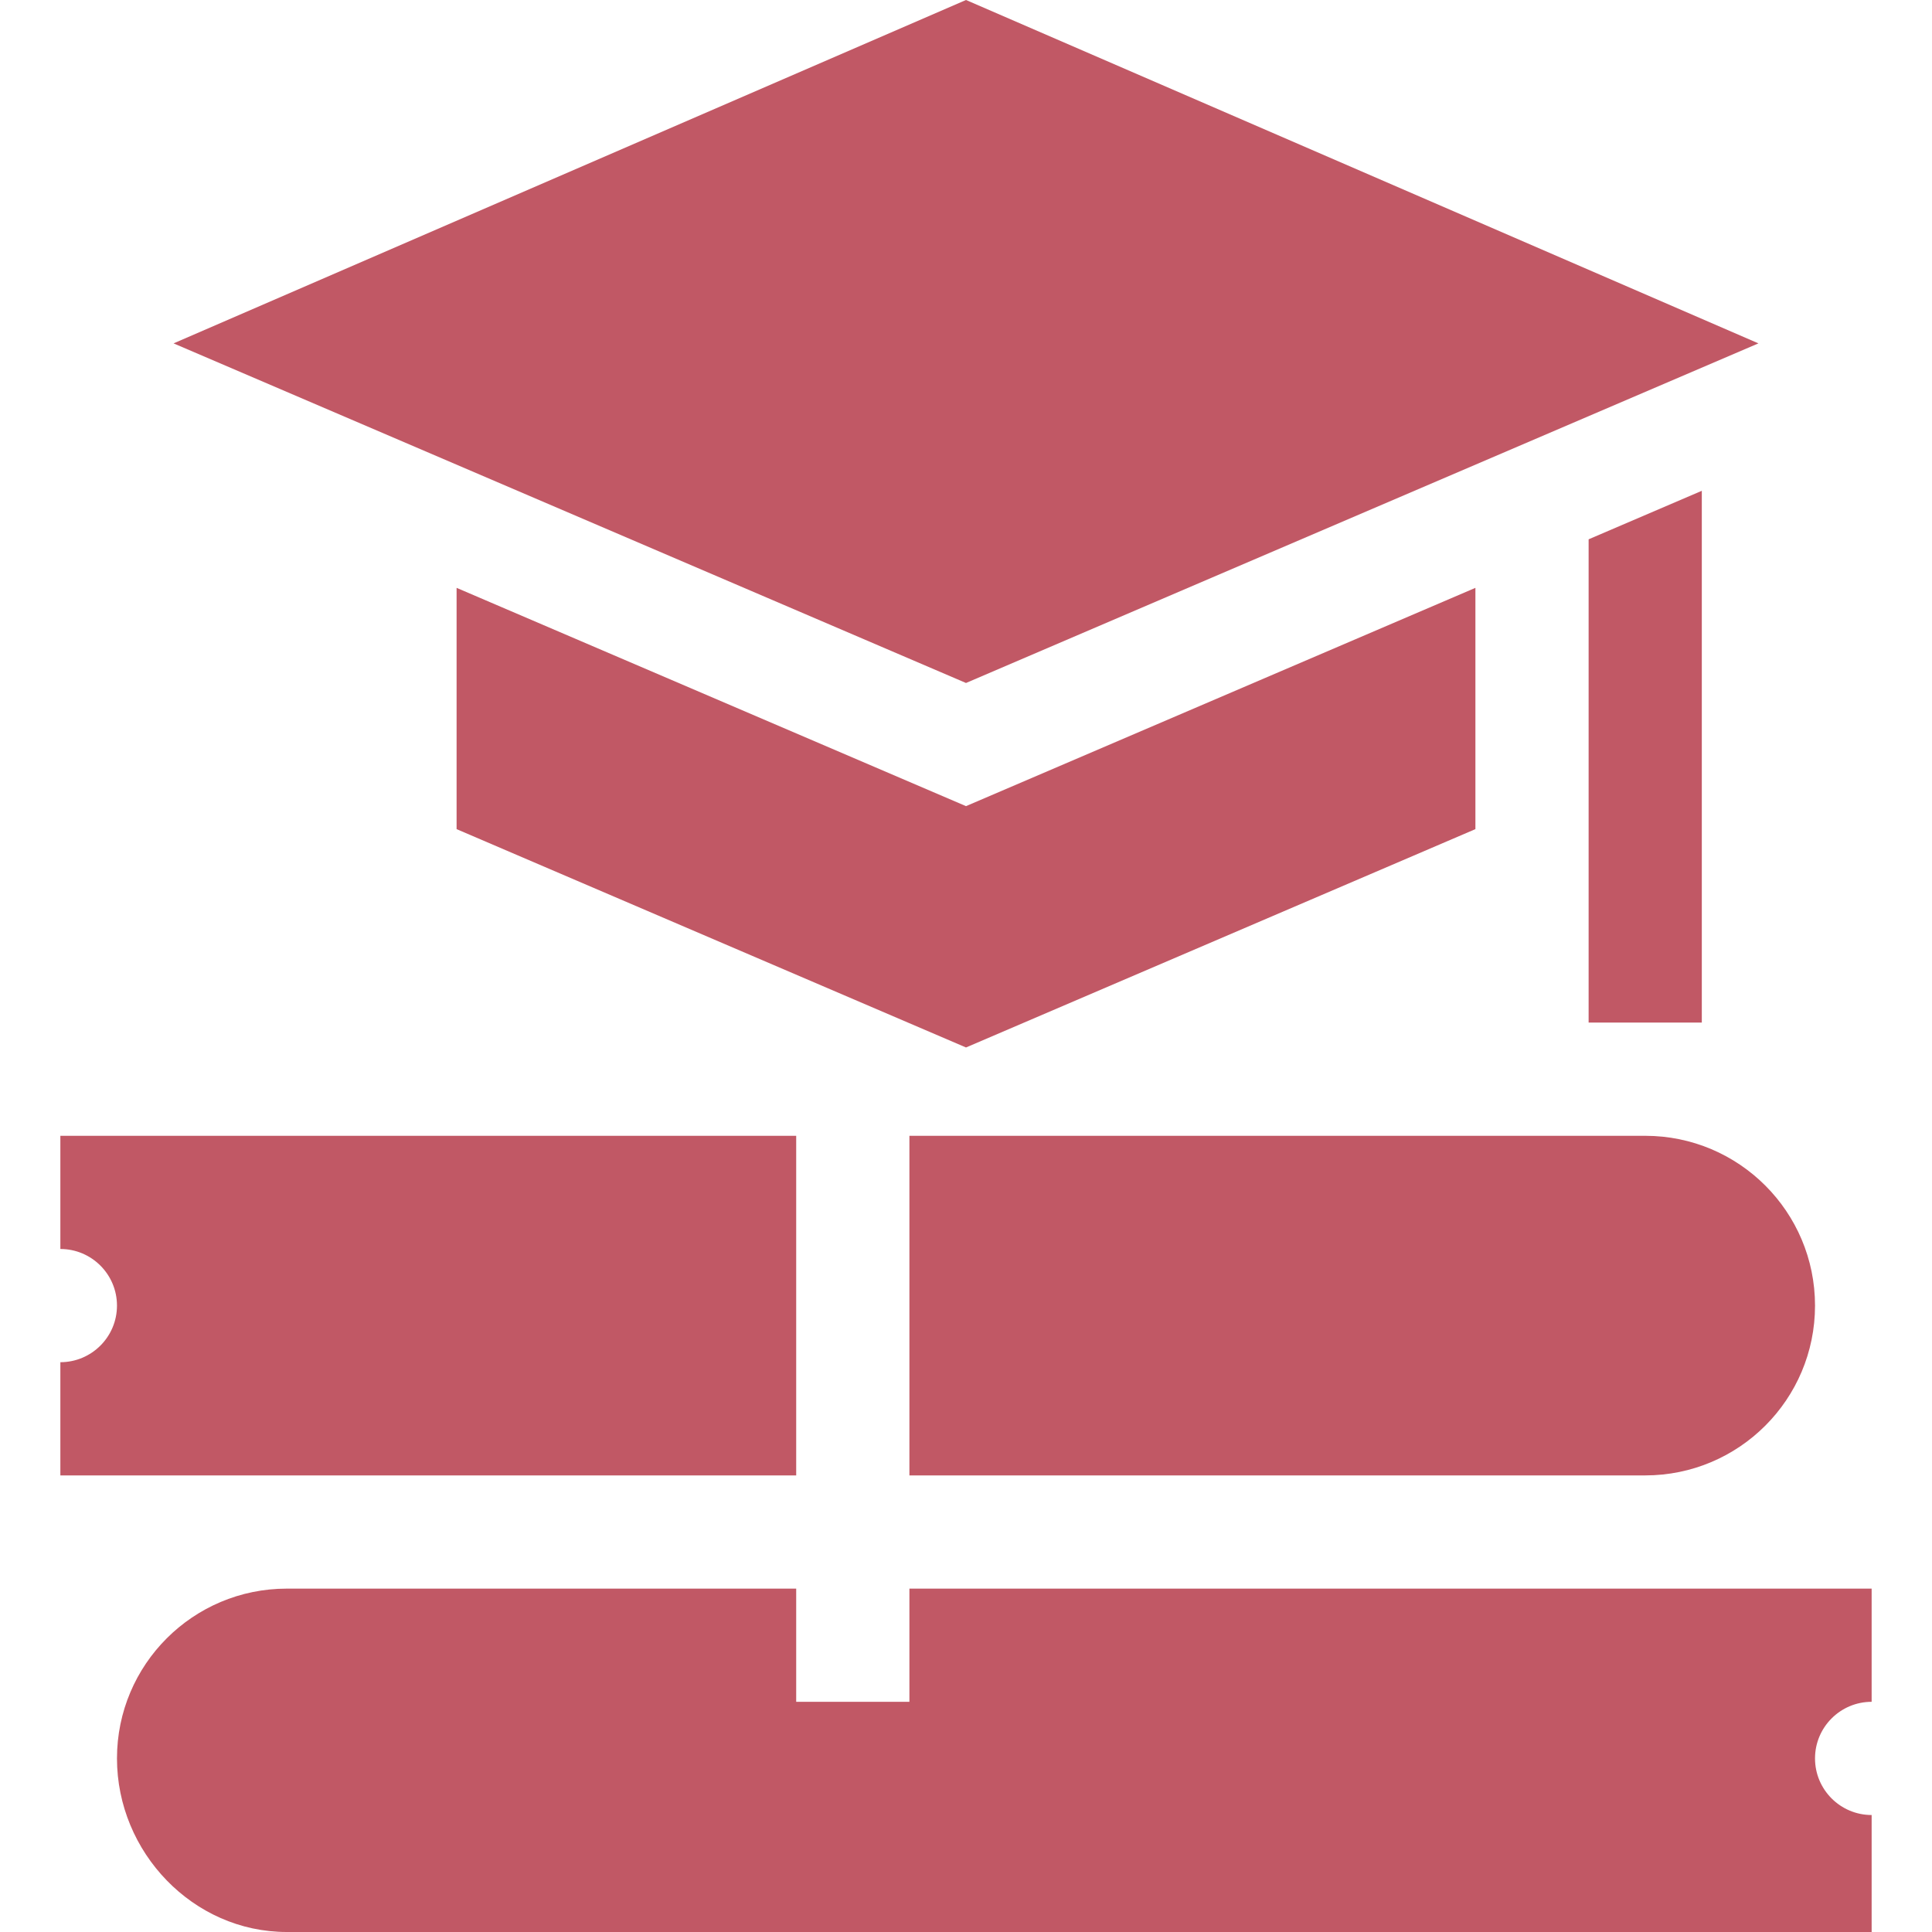
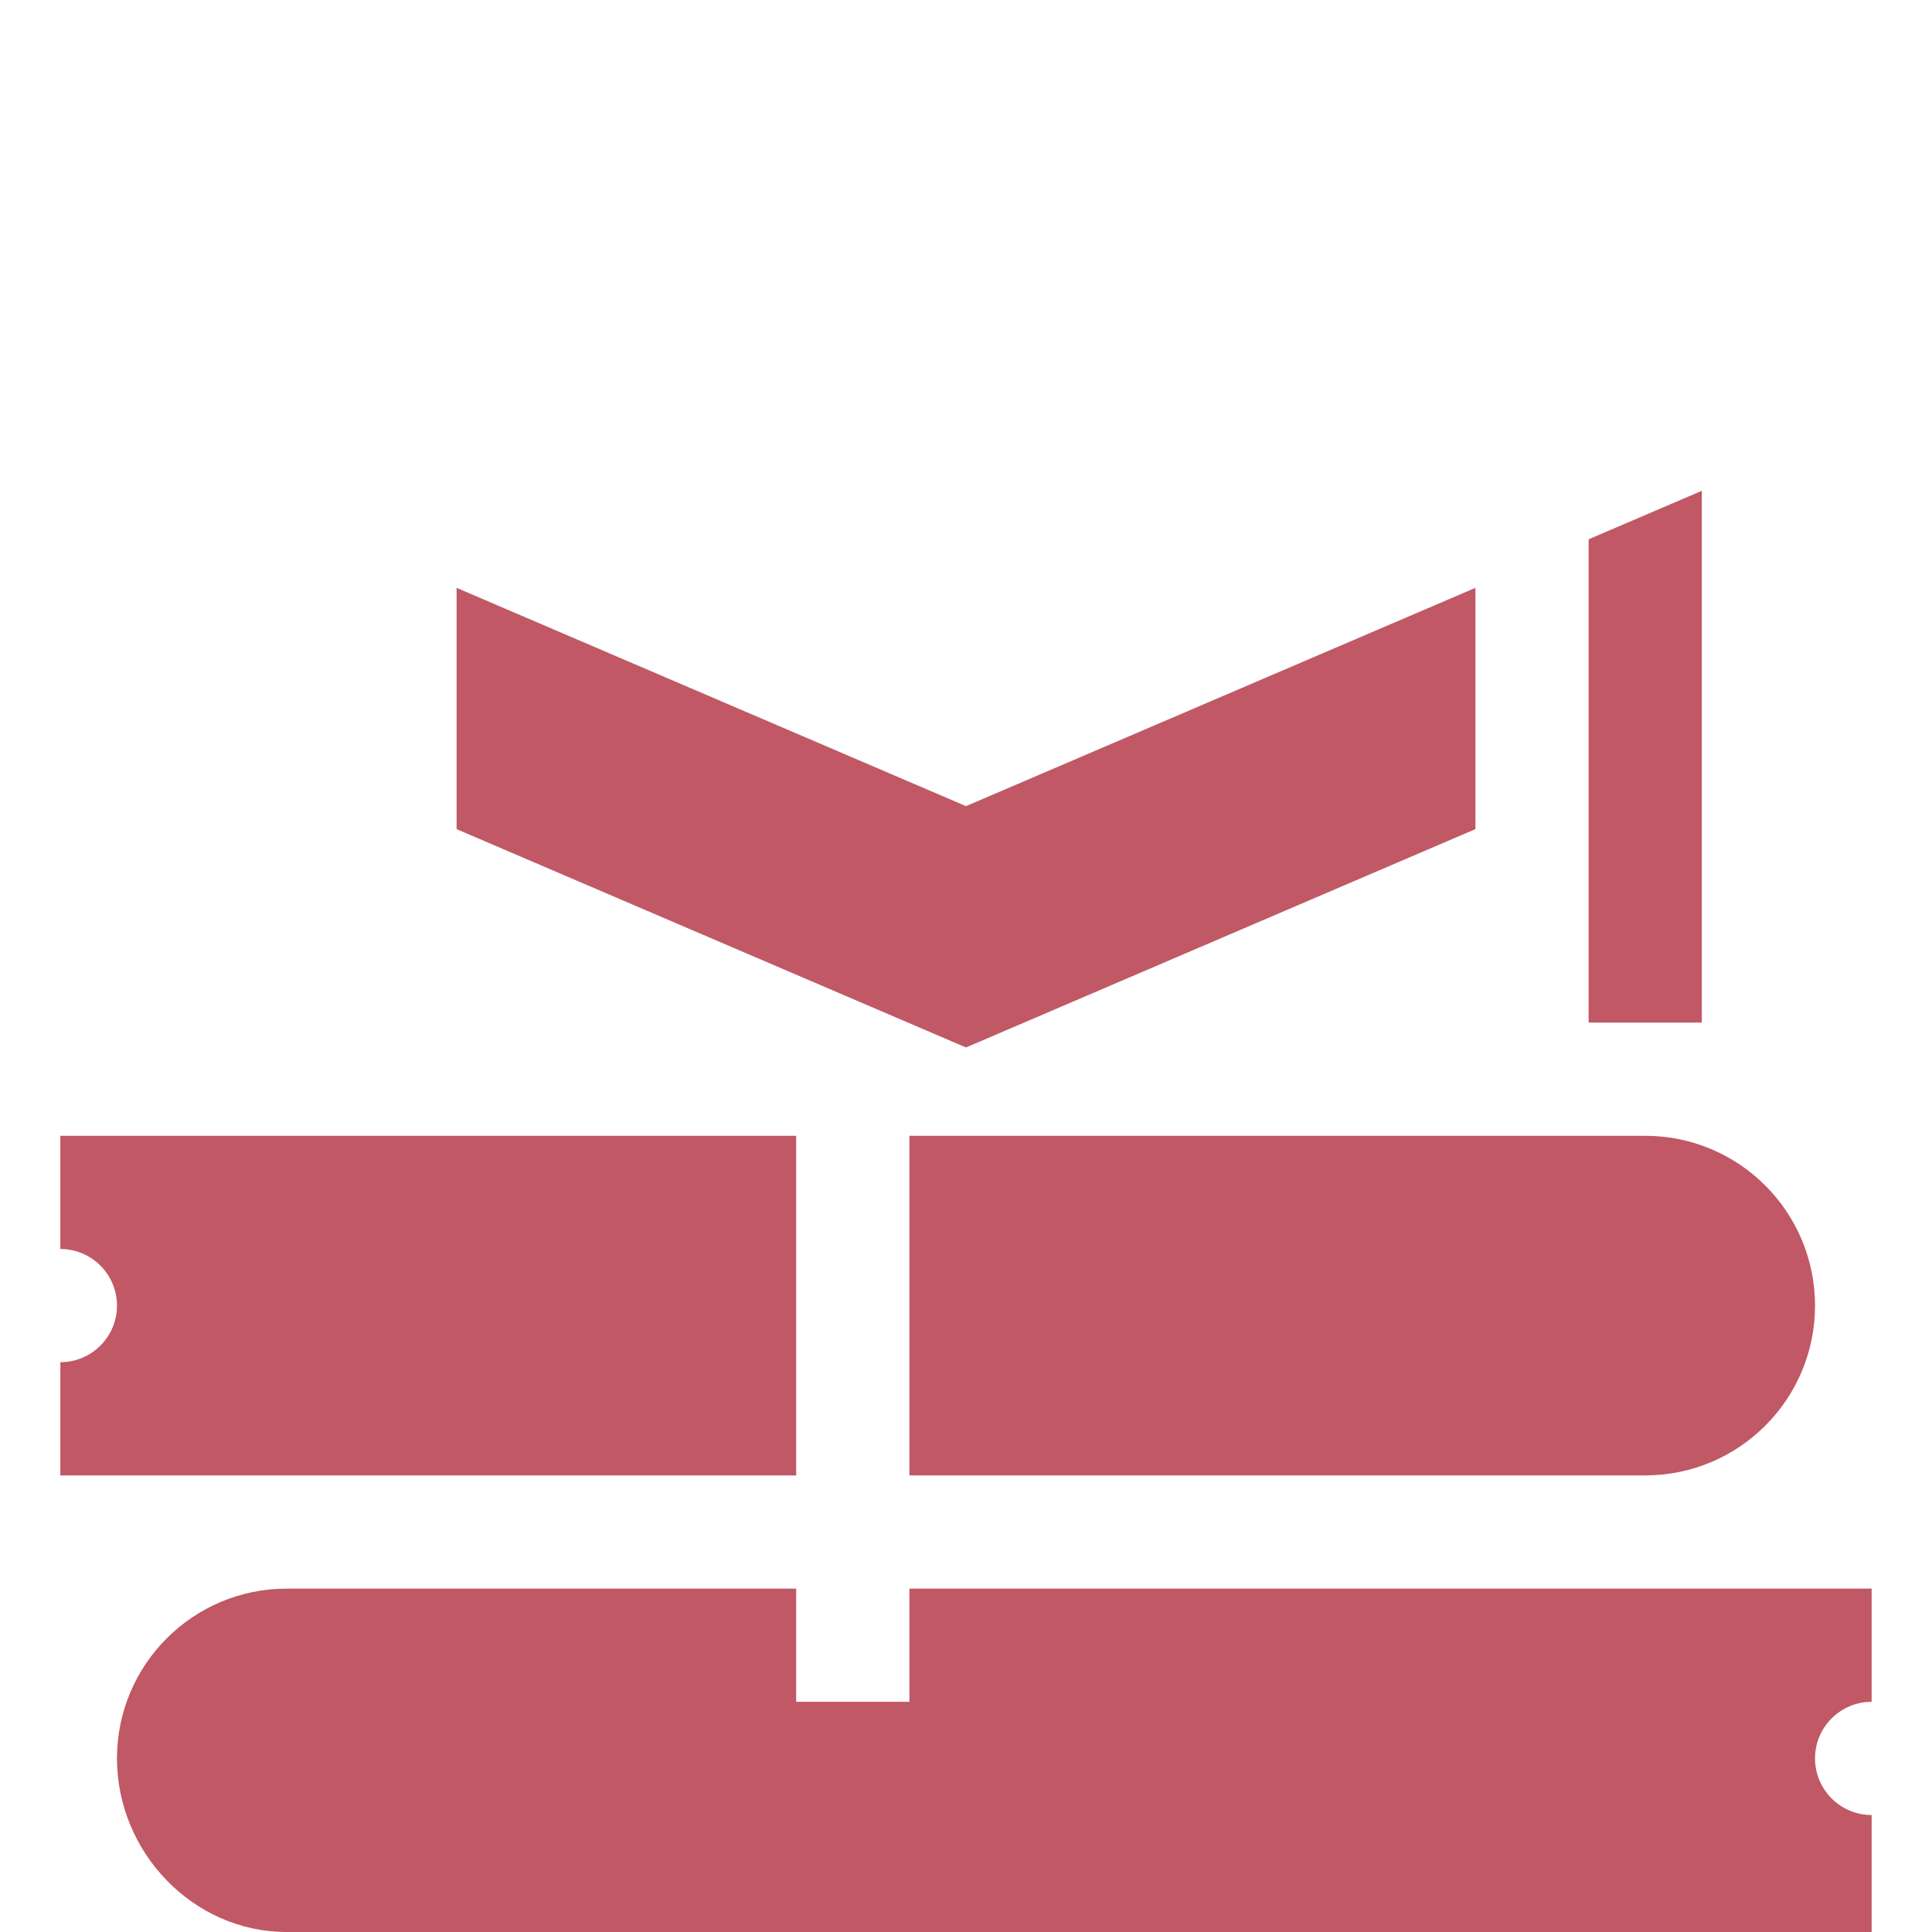
<svg xmlns="http://www.w3.org/2000/svg" width="82" height="82" viewBox="0 0 82 82" fill="none">
-   <path d="M7.367 14.574L41 28.988L74.633 14.574L41 0L7.367 14.574Z" fill="#C15865" />
  <path d="M62.621 35.191V24.95L41 34.215L19.379 24.95V35.191L41 44.458L62.621 35.191ZM2.562 57.816V62.621H33.793V48.207H2.562V53.011C3.888 53.011 4.965 54.088 4.965 55.414C4.965 56.739 3.888 57.816 2.562 57.816ZM69.828 62.621C73.808 62.621 77.035 59.394 77.035 55.414C77.035 51.434 73.808 48.207 69.828 48.207H38.598V62.621H69.828ZM79.438 72.23V67.426H38.598V72.23H33.793V67.426H12.172C8.192 67.426 4.965 70.652 4.965 74.633C4.965 78.613 8.192 82 12.172 82H79.438V77.035C78.112 77.035 77.035 75.958 77.035 74.633C77.035 73.307 78.112 72.23 79.438 72.23ZM72.23 20.831L67.426 22.89V43.402H72.23V20.831Z" fill="#C15865" />
</svg>